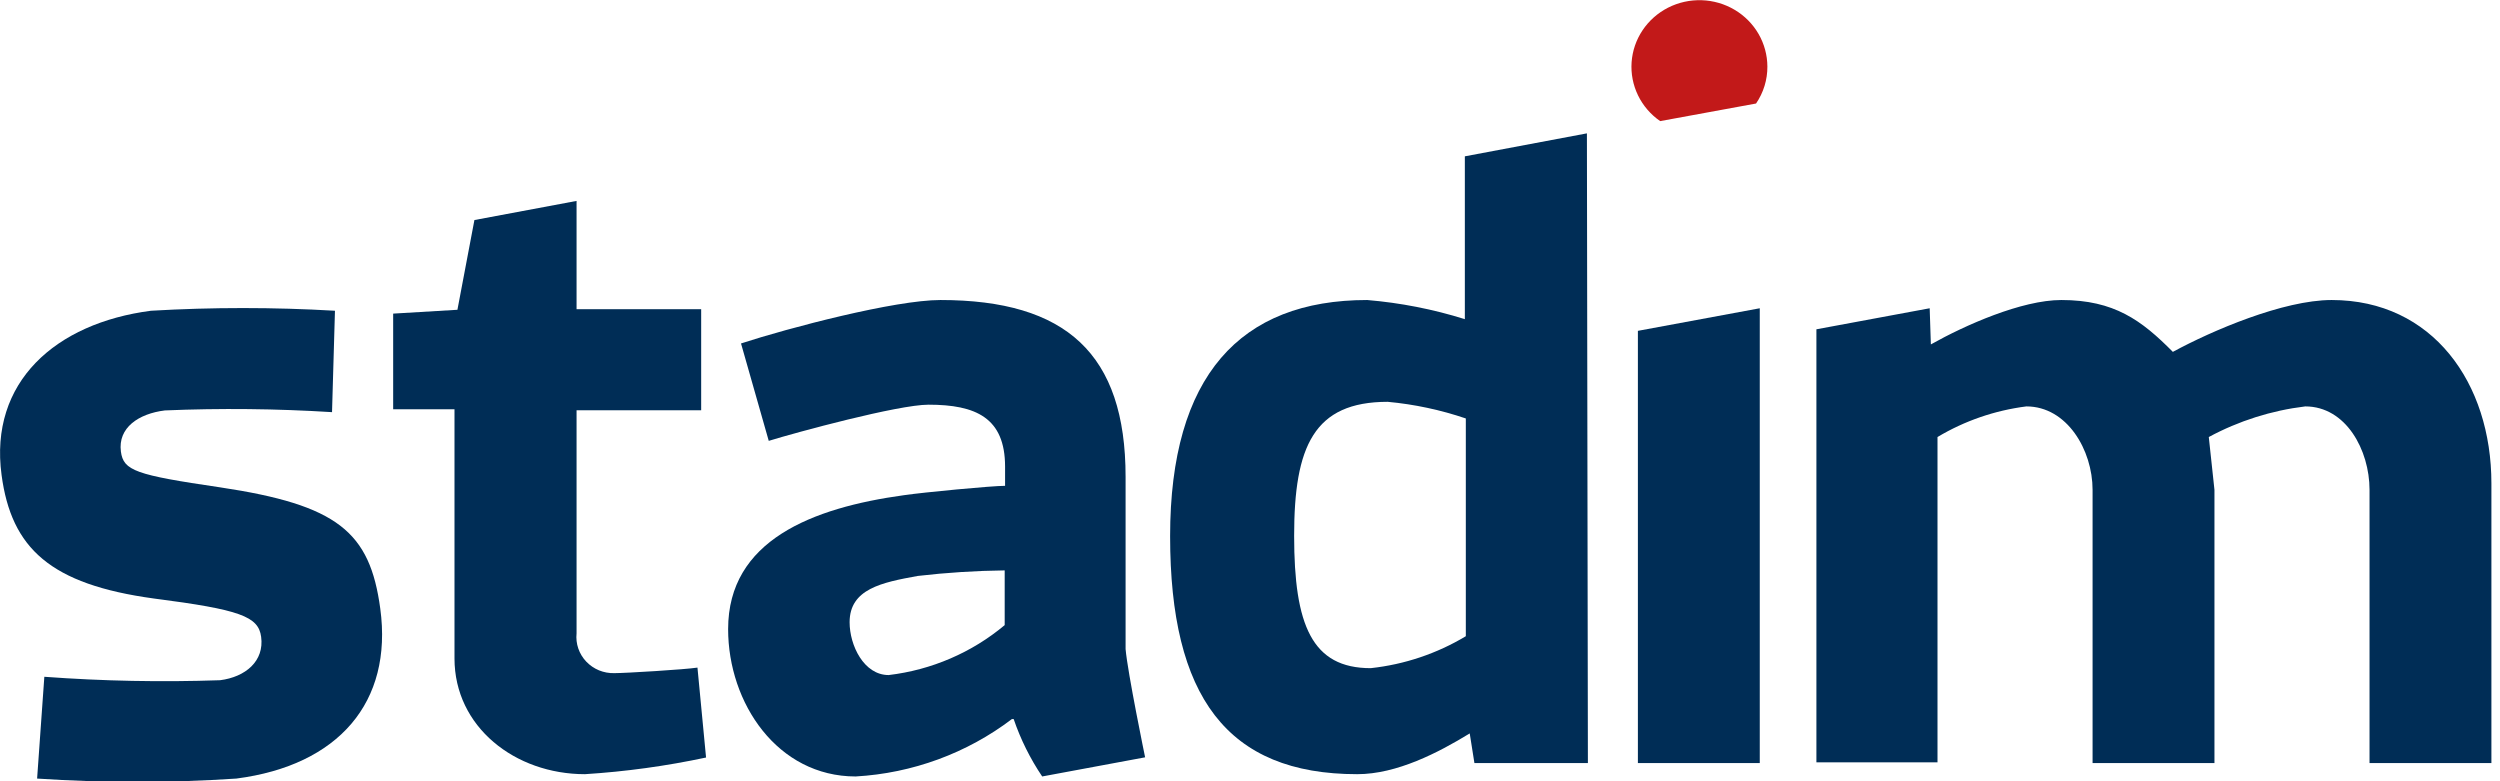
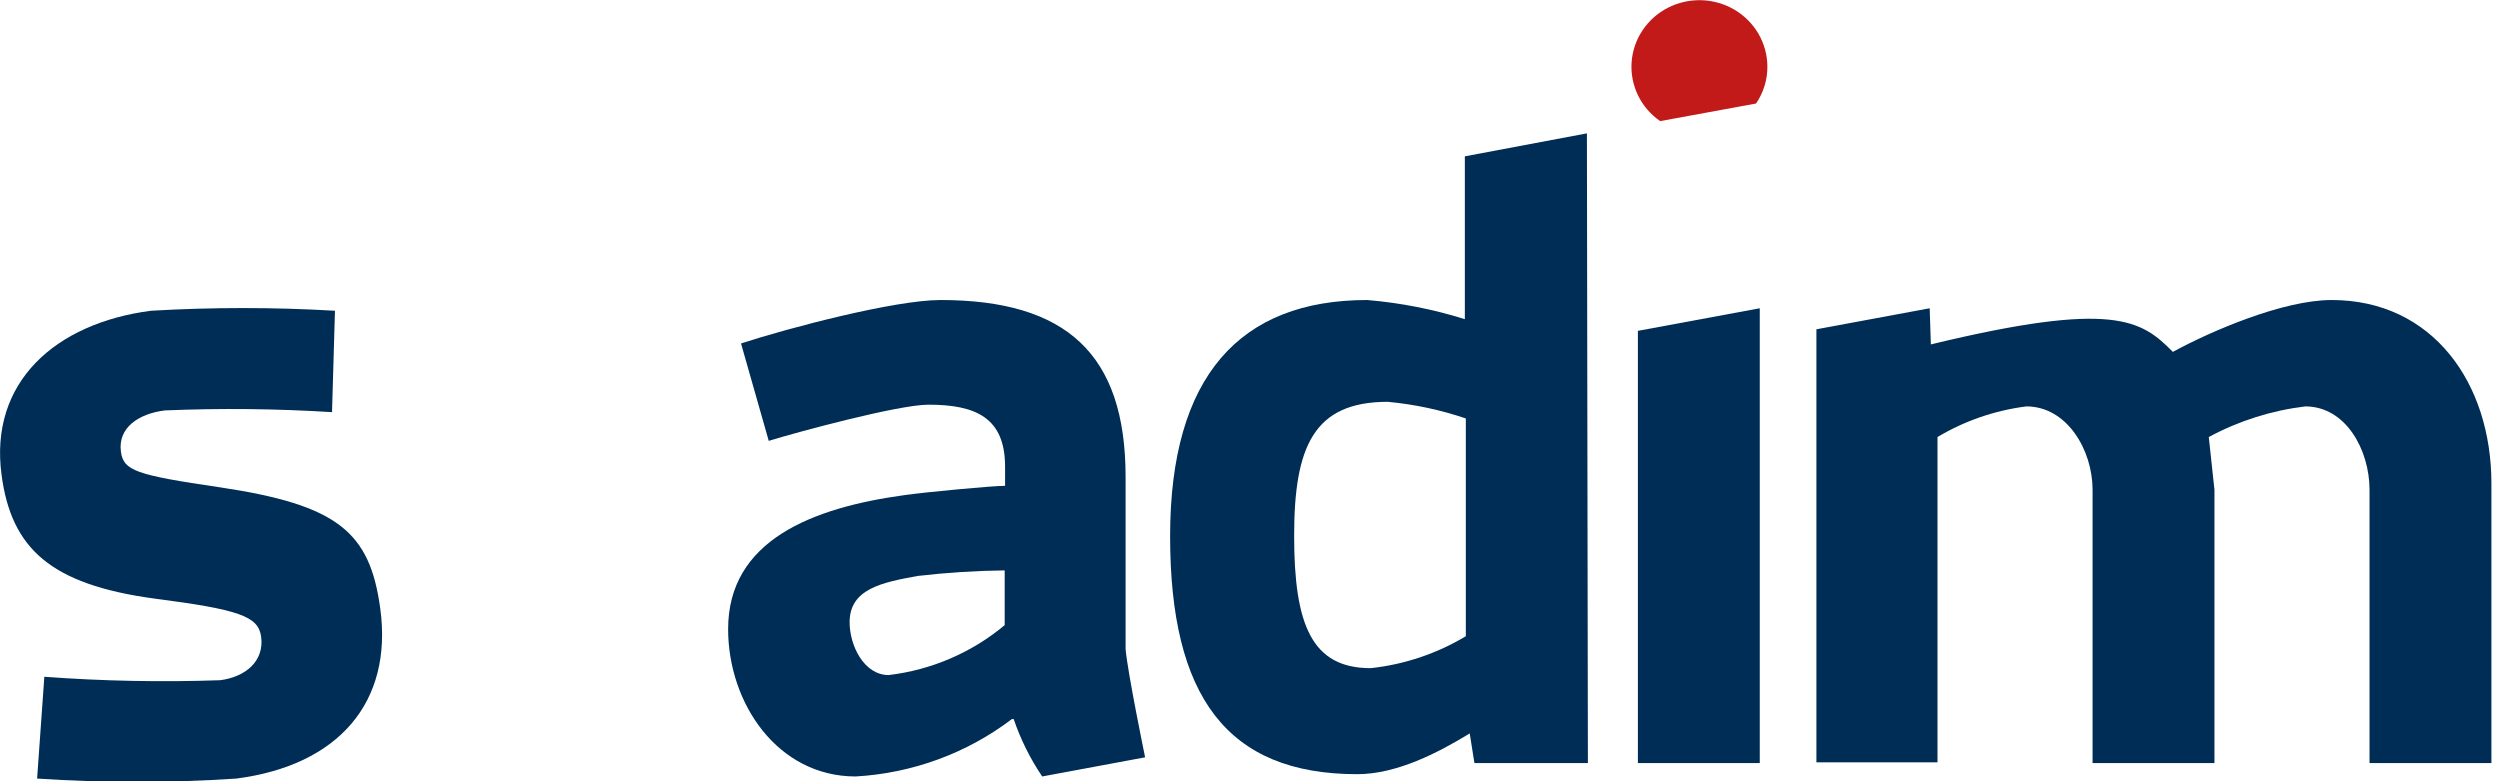
<svg xmlns="http://www.w3.org/2000/svg" width="128" height="40" viewBox="0 0 128 40" fill="none">
  <g clip-path="url(#clip0)">
    <path d="M17 21.102C14.15 20.924 11.293 20.894 8.44 21.014C7.1 21.18 6.03 21.896 6.19 23.12C6.32 24.1 6.94 24.316 11.27 24.952C17.27 25.854 18.94 27.215 19.47 31.163C20.12 35.954 17.33 39.187 12.1 39.863C8.704 40.088 5.296 40.088 1.9 39.863L2.27 34.651C5.264 34.872 8.269 34.931 11.27 34.827C12.57 34.661 13.54 33.848 13.37 32.603C13.23 31.565 12.3 31.212 7.88 30.644C2.58 29.919 0.58 28.077 0.08 24.316C-0.56 19.564 2.84 16.547 7.73 15.91C10.867 15.727 14.013 15.727 17.15 15.91L17 21.102Z" fill="#002D56" />
-     <path d="M23.27 20.955H20.13V16.057L23.42 15.861L24.29 11.266L29.52 10.287V15.831H35.9V21.004H29.52V32.427C29.493 32.689 29.523 32.953 29.608 33.202C29.694 33.452 29.832 33.681 30.015 33.873C30.198 34.066 30.42 34.218 30.667 34.321C30.915 34.422 31.182 34.472 31.45 34.465C32.03 34.465 35.08 34.279 35.71 34.181L36.15 38.785C34.108 39.221 32.035 39.506 29.95 39.638C26.37 39.638 23.27 37.218 23.27 33.711V20.955Z" fill="#002D56" />
    <path d="M37.94 17.585C40.4 16.782 45.82 15.361 48.15 15.361C54.58 15.361 57.63 18.114 57.63 24.413V33.23C57.73 34.416 58.63 38.775 58.63 38.775L53.36 39.755C52.745 38.842 52.254 37.854 51.9 36.816H51.81C49.508 38.565 46.718 39.59 43.81 39.755C39.81 39.755 37.28 36.003 37.28 32.212C37.28 27.666 41.59 26 46.28 25.354C47.28 25.207 50.78 24.874 51.46 24.874V23.894C51.46 21.386 49.96 20.72 47.54 20.72C45.99 20.72 40.76 22.14 39.36 22.572L37.94 17.585ZM51.44 32.006V29.204C49.953 29.222 48.467 29.317 46.99 29.488C45.15 29.821 43.5 30.154 43.5 31.859C43.5 33.044 44.23 34.563 45.5 34.563C47.694 34.302 49.76 33.413 51.44 32.006Z" fill="#002D56" />
    <path d="M81.3 39.069H75.49L75.25 37.551C73.65 38.531 71.52 39.638 69.49 39.638C62.81 39.638 59.91 35.65 59.91 27.451C59.91 19.251 63.49 15.361 70 15.361C71.699 15.503 73.376 15.832 75 16.341V8.004L81.25 6.828L81.3 39.069ZM75.05 32.574V21.425C73.756 20.985 72.413 20.699 71.05 20.573C67.27 20.573 66.26 22.856 66.26 27.431C66.26 32.006 67.17 34.21 70.18 34.21C71.907 34.023 73.57 33.464 75.05 32.574Z" fill="#002D56" />
    <path d="M90.1 39.069H83.86V16.939L90.1 15.783V39.069Z" fill="#002D56" />
-     <path d="M98.86 17.634C100.6 16.654 103.51 15.361 105.54 15.361C108.25 15.361 109.65 16.4 111.25 18.016C113.25 16.929 116.91 15.361 119.38 15.361C124.56 15.361 127.56 19.623 127.56 24.747V39.069H121.32V25.079C121.32 23.042 120.11 20.808 118.03 20.808C116.297 21.018 114.62 21.55 113.09 22.376L113.38 25.079V39.069H107.14V25.079C107.14 23.042 105.83 20.808 103.75 20.808C102.138 21.012 100.588 21.546 99.2 22.376V39.03H93V16.86L98.8 15.783L98.86 17.634Z" fill="#002D56" />
+     <path d="M98.86 17.634C108.25 15.361 109.65 16.4 111.25 18.016C113.25 16.929 116.91 15.361 119.38 15.361C124.56 15.361 127.56 19.623 127.56 24.747V39.069H121.32V25.079C121.32 23.042 120.11 20.808 118.03 20.808C116.297 21.018 114.62 21.55 113.09 22.376L113.38 25.079V39.069H107.14V25.079C107.14 23.042 105.83 20.808 103.75 20.808C102.138 21.012 100.588 21.546 99.2 22.376V39.03H93V16.86L98.8 15.783L98.86 17.634Z" fill="#002D56" />
    <path d="M85 6.201C84.513 5.864 84.122 5.409 83.866 4.881C83.61 4.352 83.497 3.768 83.538 3.185C83.579 2.602 83.772 2.038 84.1 1.549C84.427 1.06 84.877 0.662 85.407 0.392C85.936 0.123 86.528 -0.008 87.125 0.011C87.721 0.03 88.303 0.199 88.813 0.502C89.324 0.805 89.746 1.232 90.04 1.741C90.333 2.25 90.488 2.825 90.49 3.409C90.494 4.082 90.292 4.741 89.91 5.3L85 6.201Z" fill="#C21919" />
  </g>
  <defs>
    <clipPath id="clip0">
      <rect width="127.56" height="40" fill="white" />
    </clipPath>
  </defs>
</svg>